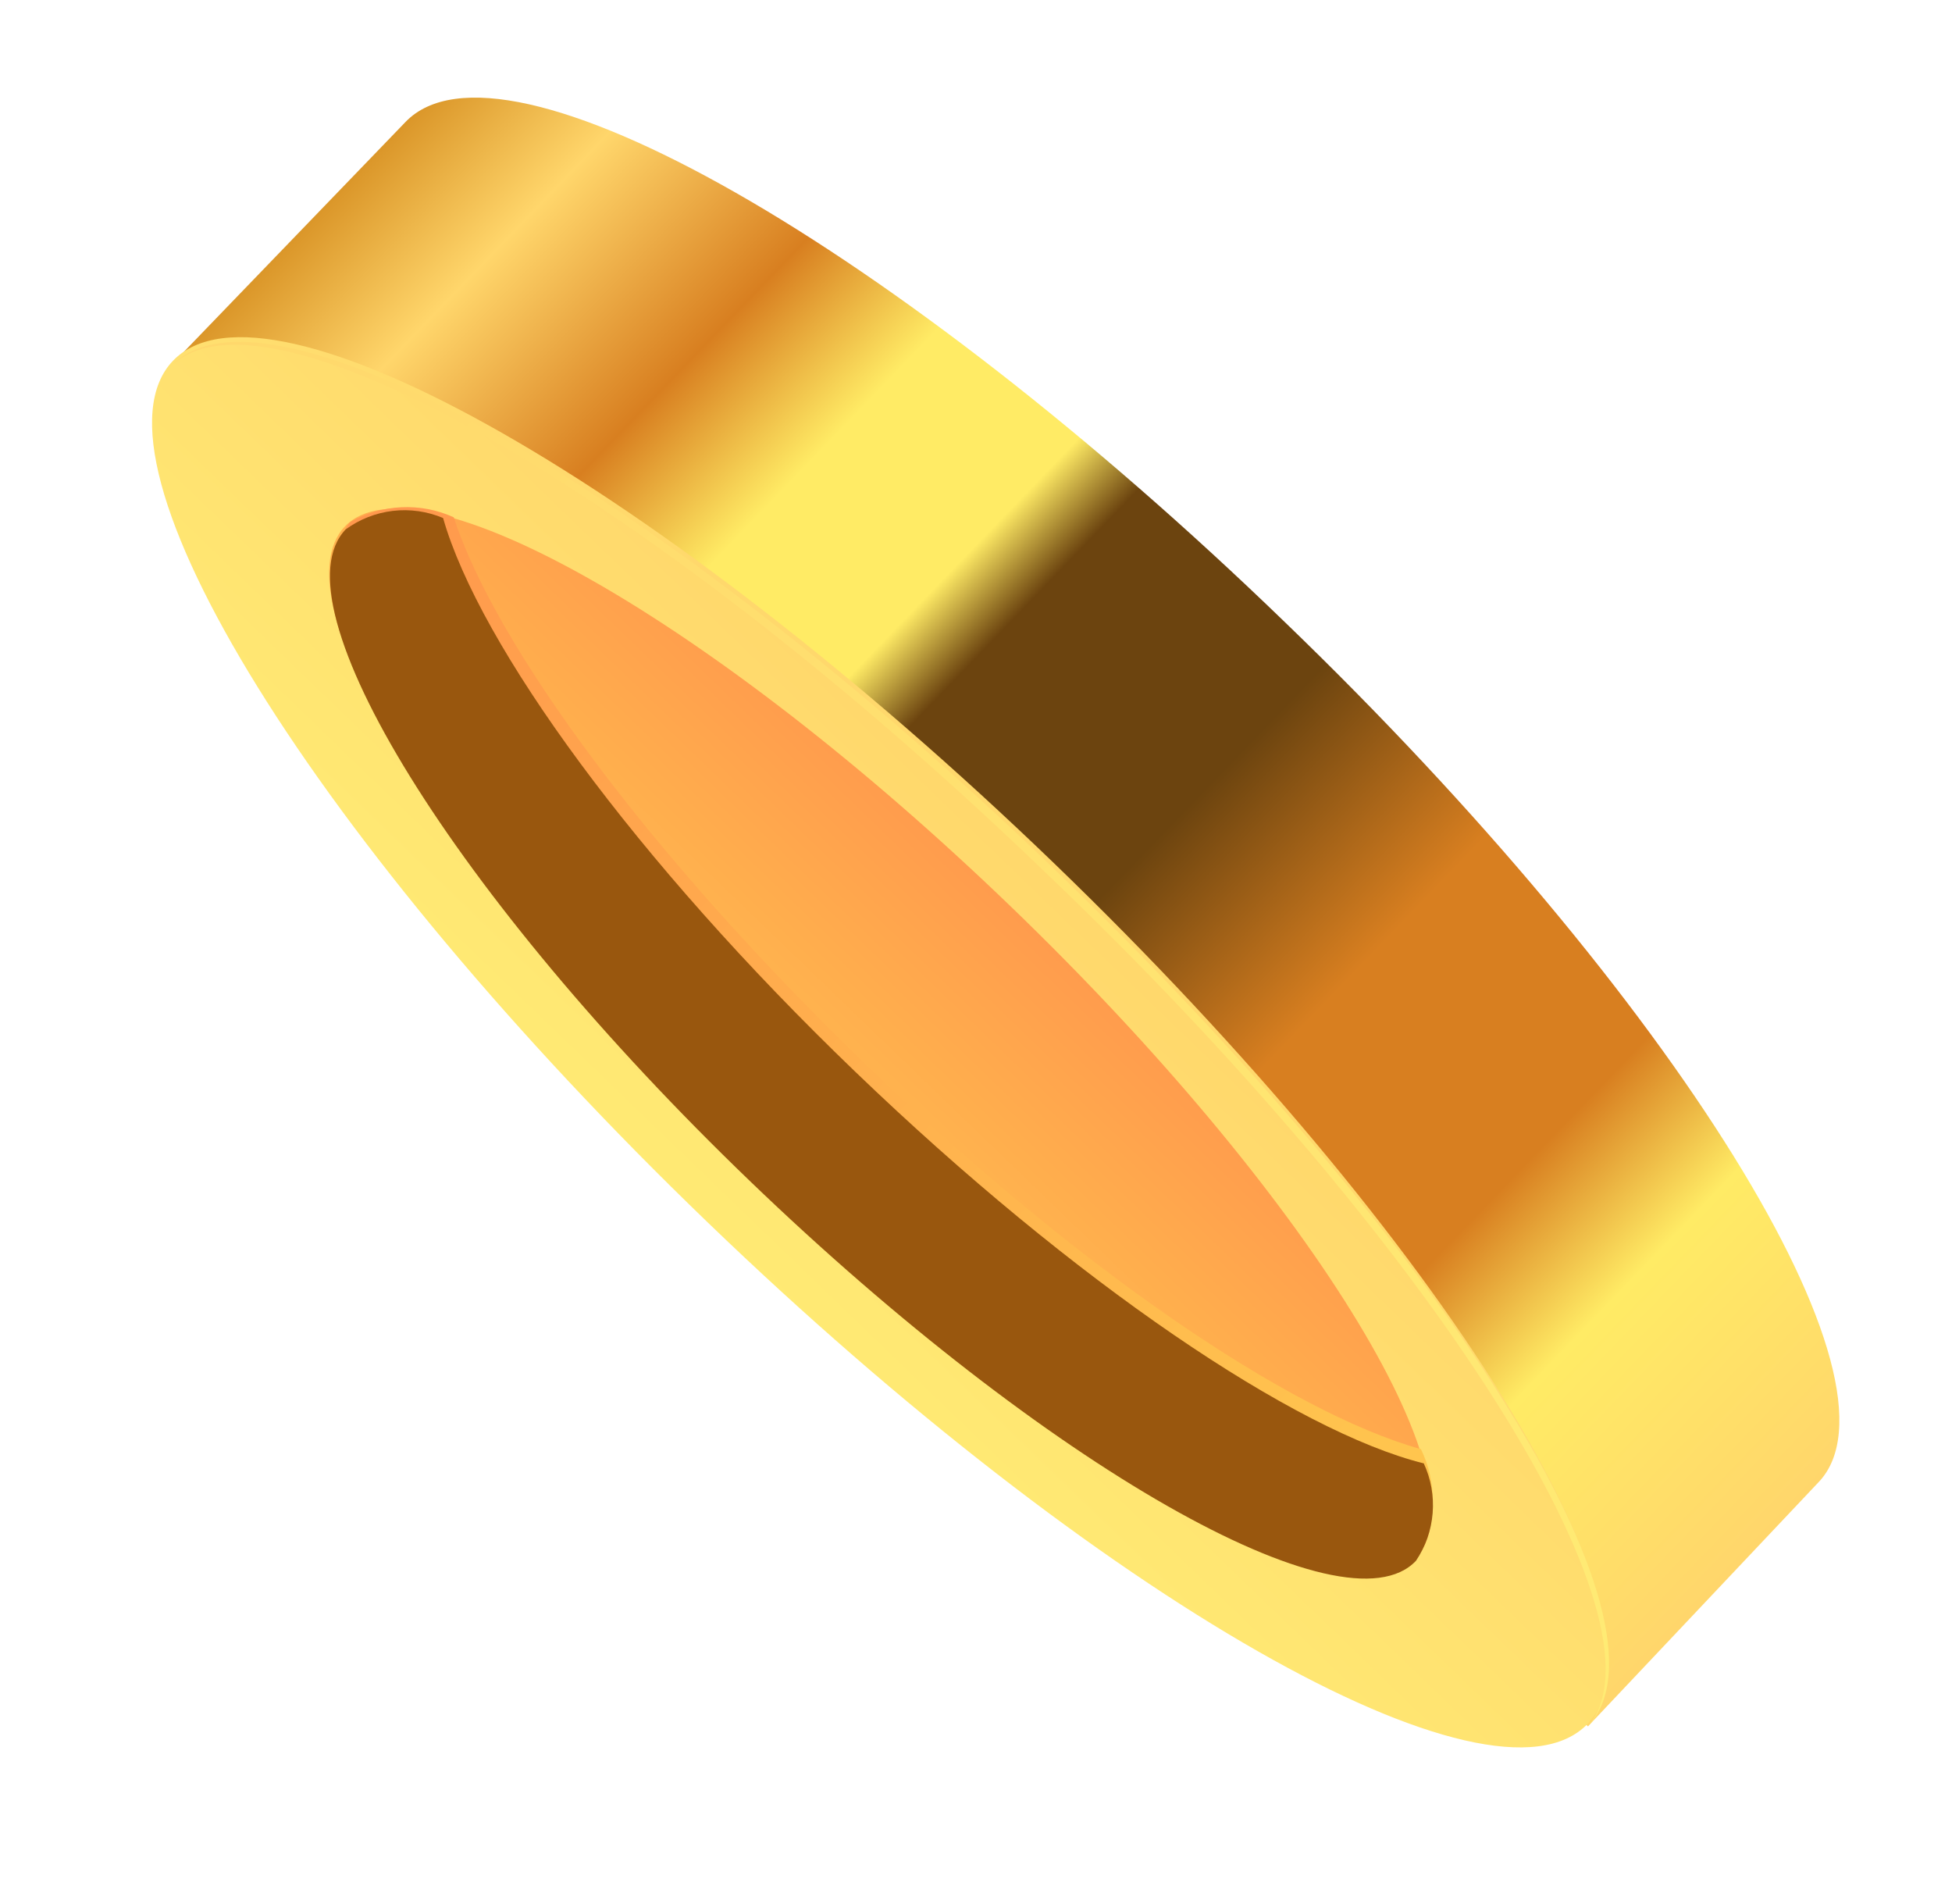
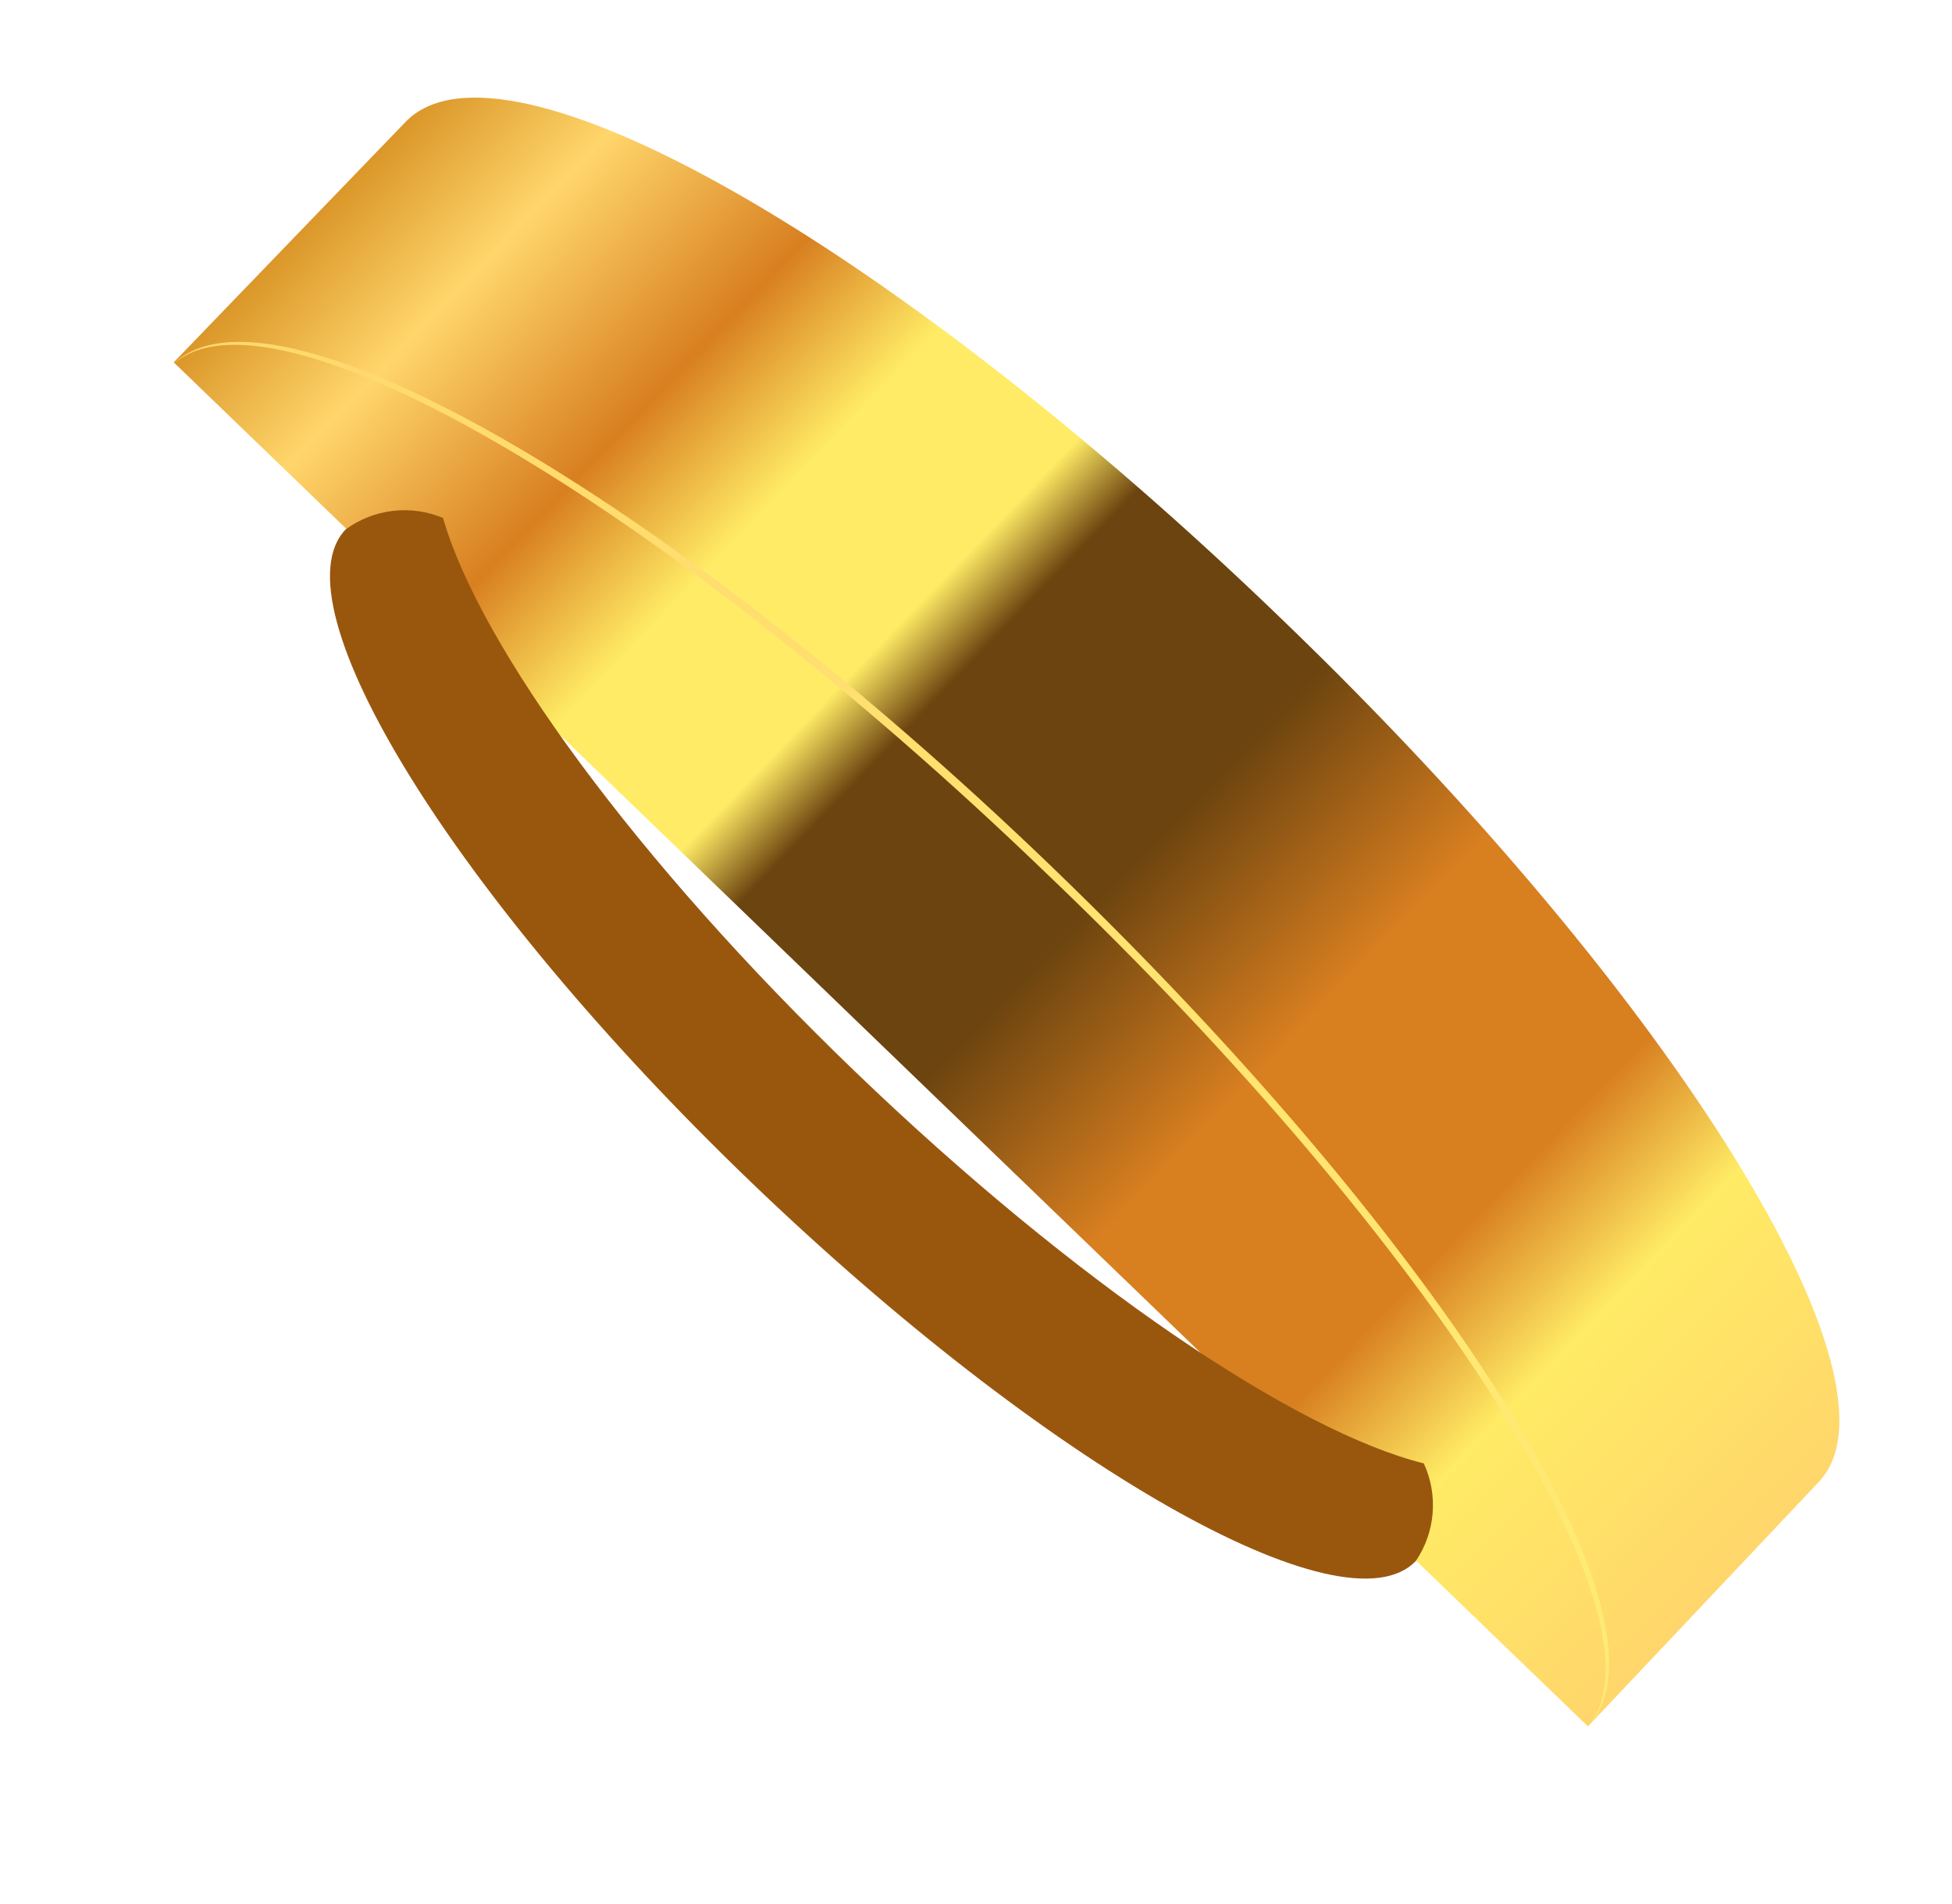
<svg xmlns="http://www.w3.org/2000/svg" width="80" height="78" viewBox="0 0 80 78" fill="none">
  <g filter="url(#filter0_f_3999_988)">
    <path d="M52.643 25.477C68.633 40.885 78.449 56.7 74.517 60.748L65.08 70.739L7.12 14.847L16.615 5.002C20.605 0.837 36.682 10.041 52.643 25.477Z" fill="url(#paint0_linear_3999_988)" />
  </g>
-   <path d="M28.984 50.069C12.976 34.643 3.176 18.843 7.094 14.777C11.012 10.711 27.164 19.921 43.172 35.346C59.179 50.772 68.979 66.573 65.061 70.639C61.144 74.704 44.991 65.495 28.984 50.069Z" fill="url(#paint1_linear_3999_988)" />
  <path style="mix-blend-mode:screen" d="M42.886 35.788C26.984 20.468 11.023 11.206 7.062 14.963C10.965 10.915 27.129 20.118 43.148 35.555C59.168 50.992 69.012 66.545 65.08 70.739C68.633 66.574 58.789 50.962 42.886 35.788Z" fill="url(#paint2_linear_3999_988)" />
-   <path d="M30.722 48.265C18.606 36.59 11.182 24.637 14.14 21.567C17.098 18.498 29.318 25.475 41.433 37.15C53.549 48.825 60.972 60.778 58.015 63.848C55.057 66.917 42.837 59.941 30.722 48.265Z" fill="url(#paint3_linear_3999_988)" />
-   <path style="mix-blend-mode:screen" d="M58.177 63.661C54.973 66.34 42.944 59.408 31.061 47.933C19.178 36.458 11.78 24.633 14.343 21.4C14.985 21.03 15.705 20.819 16.445 20.784C17.184 20.748 17.921 20.89 18.595 21.196C20.314 26.467 26.605 35.03 35.343 43.477C44.08 51.923 52.818 57.865 58.235 59.379C58.562 60.048 58.727 60.783 58.716 61.527C58.706 62.271 58.522 63.002 58.177 63.661Z" fill="url(#paint4_linear_3999_988)" />
  <g filter="url(#filter1_f_3999_988)">
    <path d="M18.159 21.225C19.644 26.439 26.052 35.264 35.051 43.914C44.051 52.565 53.08 58.652 58.352 59.962C58.646 60.599 58.771 61.301 58.715 61.999C58.659 62.699 58.424 63.371 58.032 63.953C55.119 67.04 42.857 60.05 30.741 48.4C18.625 36.749 11.227 24.75 14.168 21.691C14.737 21.276 15.403 21.015 16.102 20.933C16.801 20.851 17.51 20.952 18.159 21.225Z" fill="#99570E" />
  </g>
  <defs>
    <filter id="filter0_f_3999_988" x="3.12" y="0" width="76.264" height="74.738" filterUnits="userSpaceOnUse" color-interpolation-filters="sRGB">
      <feFlood flood-opacity="0" result="BackgroundImageFix" />
      <feBlend mode="normal" in="SourceGraphic" in2="BackgroundImageFix" result="shape" />
      <feGaussianBlur stdDeviation="2" result="effect1_foregroundBlur_3999_988" />
    </filter>
    <filter id="filter1_f_3999_988" x="9.524" y="16.905" width="53.205" height="51.777" filterUnits="userSpaceOnUse" color-interpolation-filters="sRGB">
      <feFlood flood-opacity="0" result="BackgroundImageFix" />
      <feBlend mode="normal" in="SourceGraphic" in2="BackgroundImageFix" result="shape" />
      <feGaussianBlur stdDeviation="2" result="effect1_foregroundBlur_3999_988" />
    </filter>
    <linearGradient id="paint0_linear_3999_988" x1="73.463" y1="61.85" x2="15.495" y2="5.989" gradientUnits="userSpaceOnUse">
      <stop stop-color="#FFD66B" />
      <stop offset="0.14" stop-color="#FFEB65" />
      <stop offset="0.22" stop-color="#D87F20" />
      <stop offset="0.35" stop-color="#D87F20" />
      <stop offset="0.47" stop-color="#6C440F" />
      <stop offset="0.6" stop-color="#6C440F" />
      <stop offset="0.64" stop-color="#FFEB65" />
      <stop offset="0.73" stop-color="#FFEB65" />
      <stop offset="0.81" stop-color="#D87F20" />
      <stop offset="0.92" stop-color="#FFD66B" />
      <stop offset="1" stop-color="#DA9528" />
    </linearGradient>
    <linearGradient id="paint1_linear_3999_988" x1="27.973" y1="51.118" x2="42.606" y2="35.934" gradientUnits="userSpaceOnUse">
      <stop stop-color="#FFEB74" />
      <stop offset="1" stop-color="#FFD86C" />
    </linearGradient>
    <linearGradient id="paint2_linear_3999_988" x1="68.694" y1="66.8" x2="10.726" y2="10.938" gradientUnits="userSpaceOnUse">
      <stop stop-color="#FFEB74" />
      <stop offset="1" stop-color="#FFD86C" />
    </linearGradient>
    <linearGradient id="paint3_linear_3999_988" x1="29.873" y1="49.146" x2="42.444" y2="36.101" gradientUnits="userSpaceOnUse">
      <stop stop-color="#FFC74E" />
      <stop offset="1" stop-color="#FF984D" />
    </linearGradient>
    <linearGradient id="paint4_linear_3999_988" x1="56.735" y1="65.064" x2="12.881" y2="22.804" gradientUnits="userSpaceOnUse">
      <stop stop-color="#FFC74E" />
      <stop offset="1" stop-color="#FF984D" />
    </linearGradient>
  </defs>
</svg>